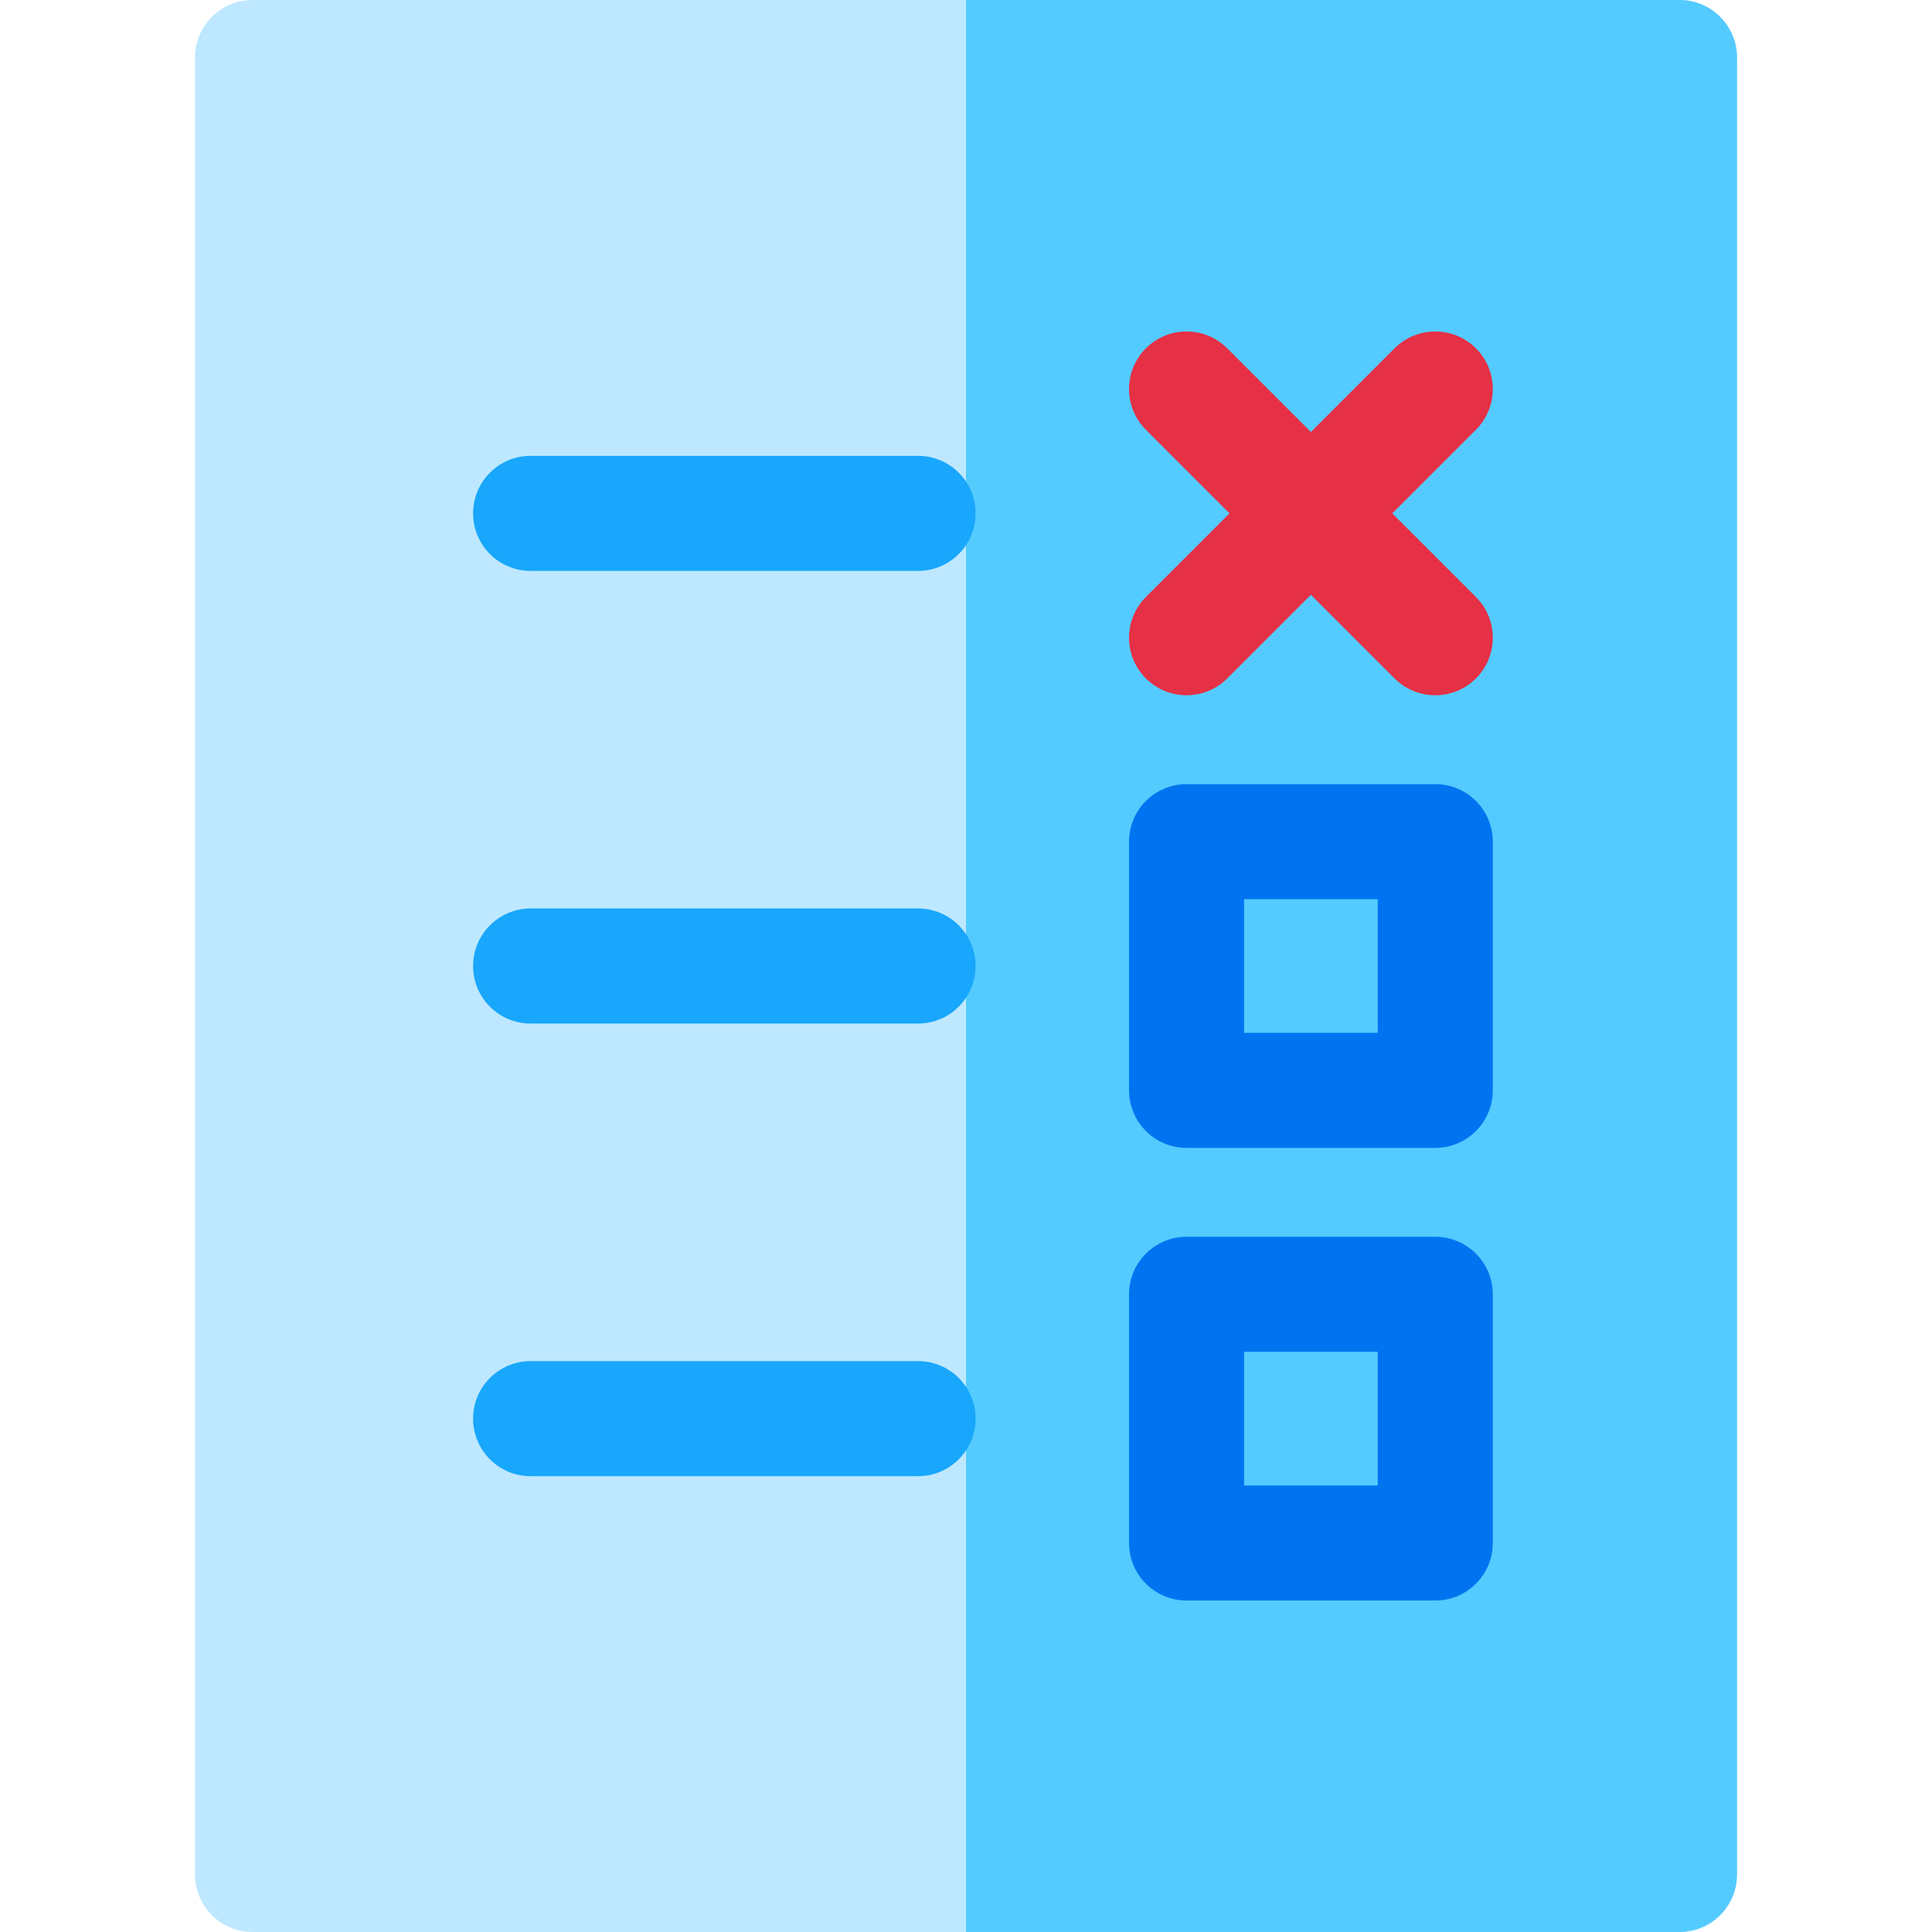
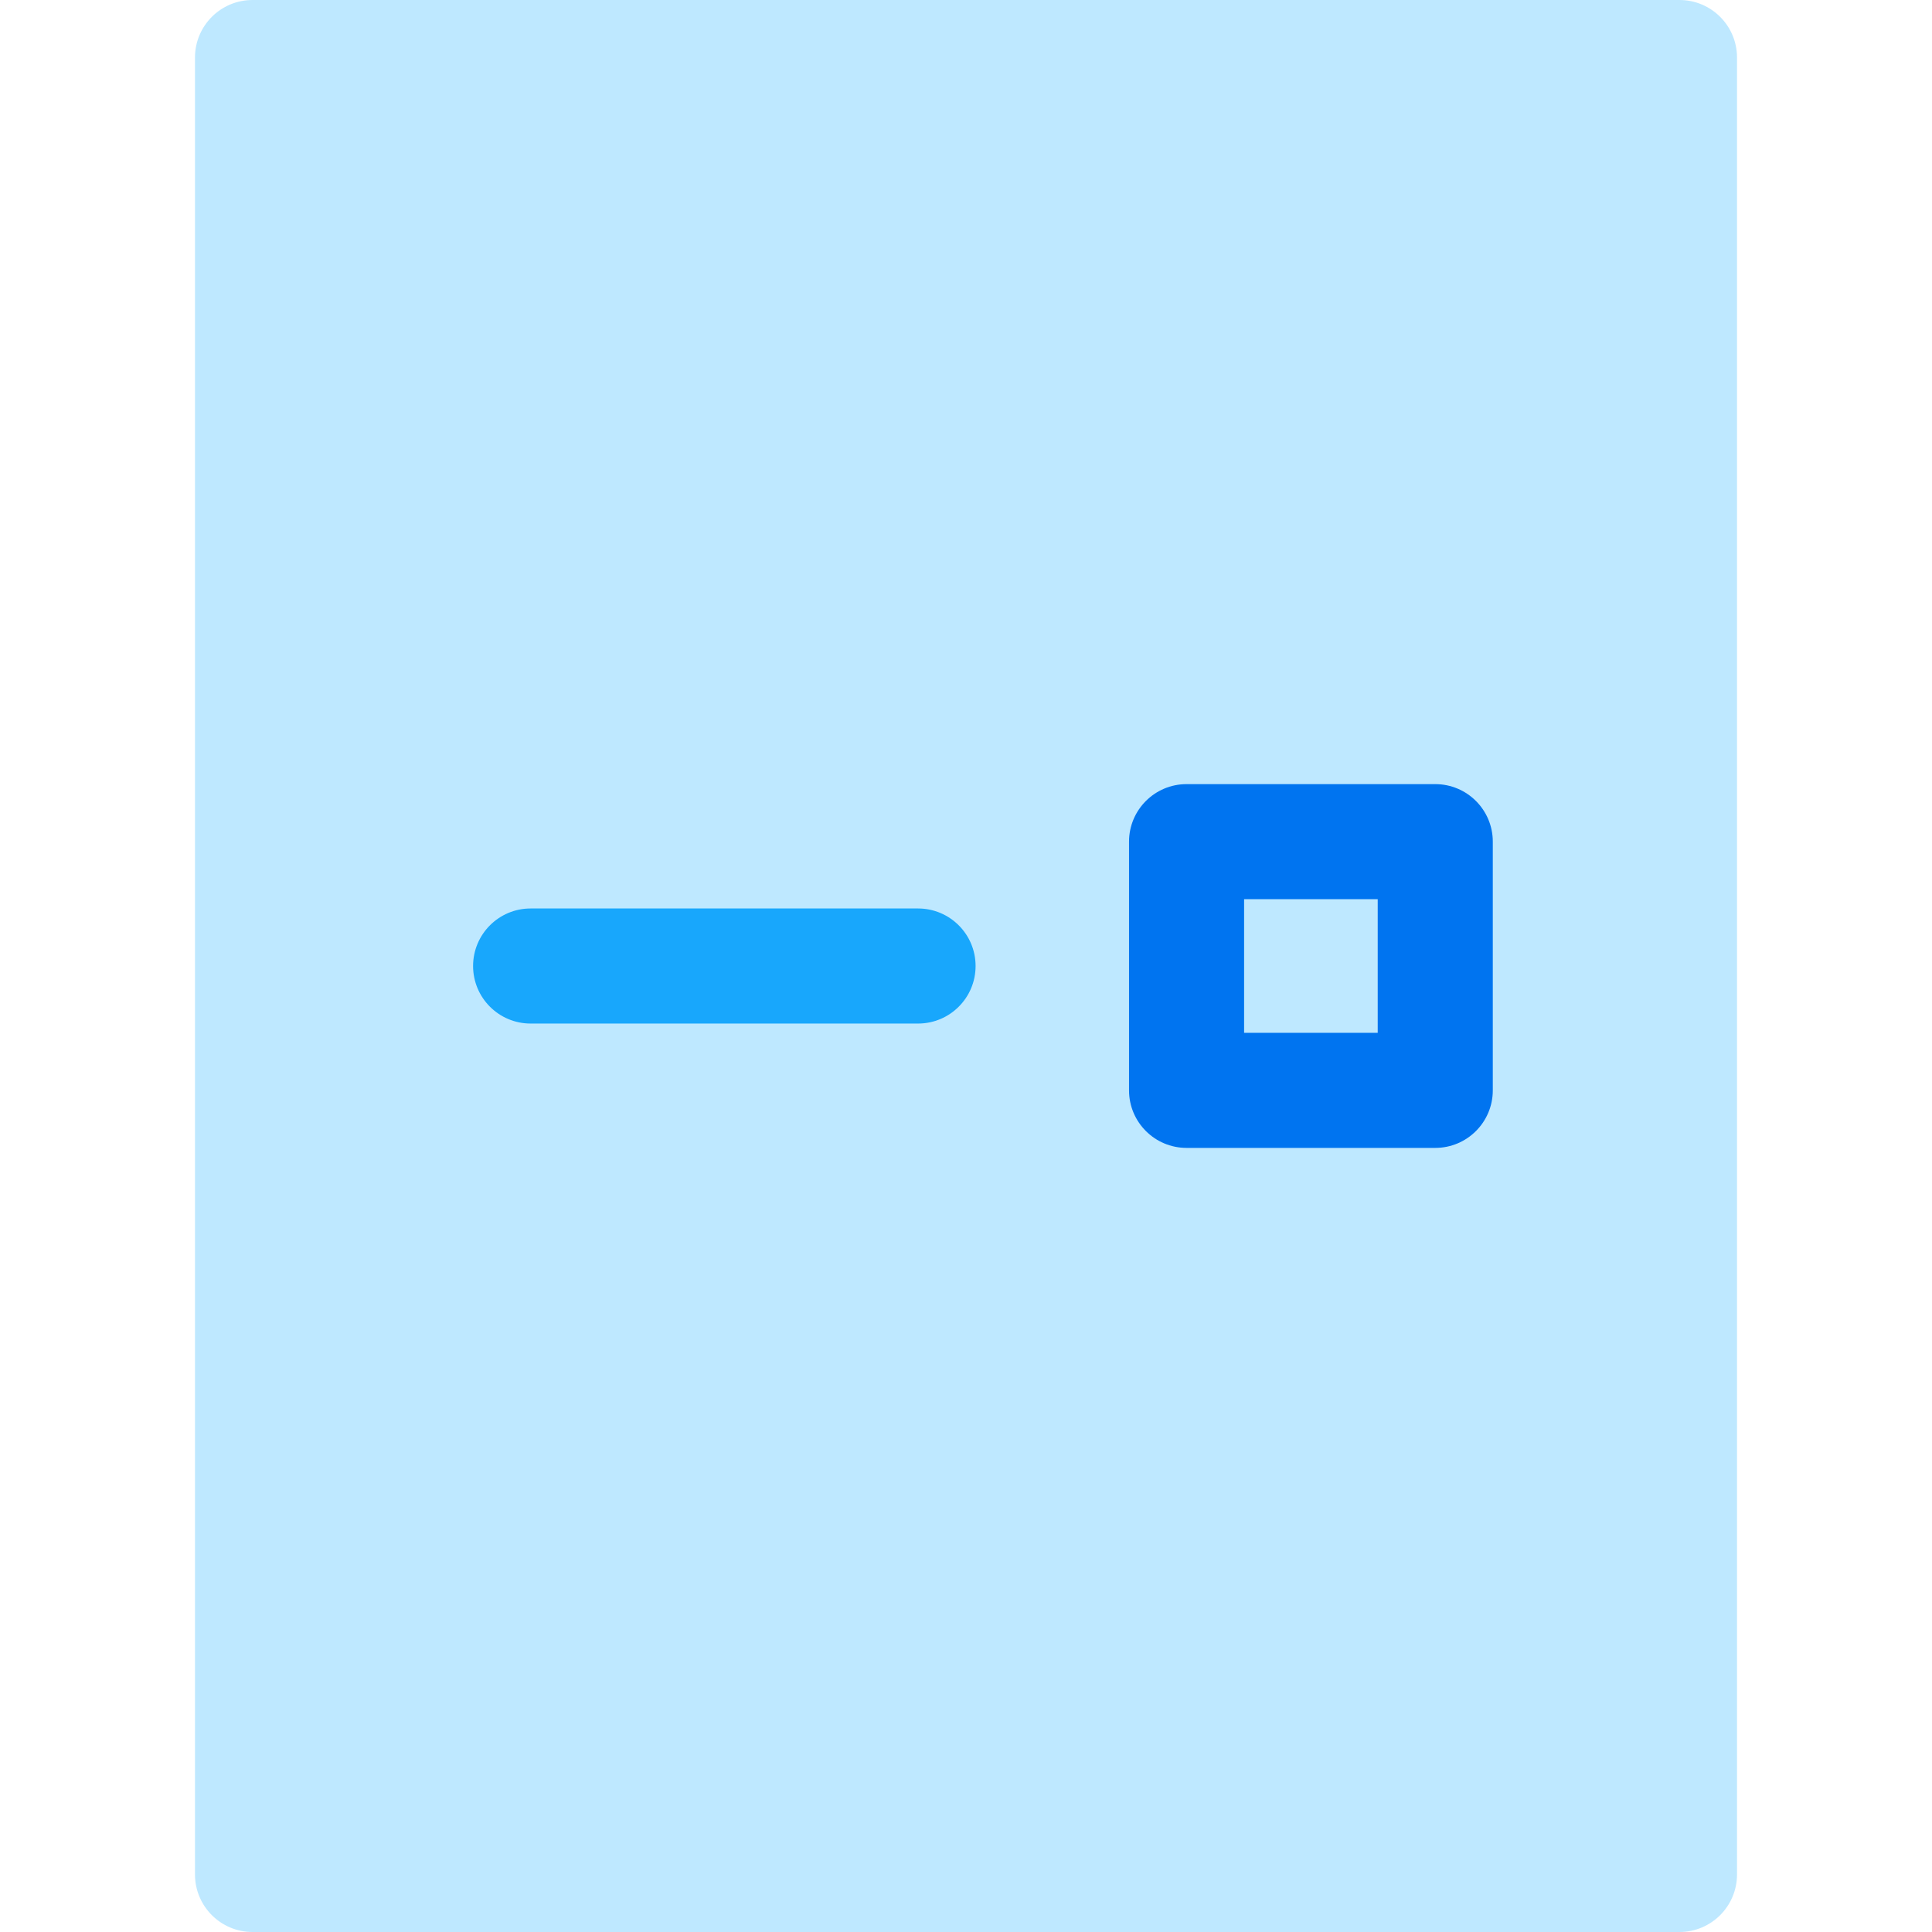
<svg xmlns="http://www.w3.org/2000/svg" width="1024" height="1024" version="1.1" id="Capa_1" x="0px" y="0px" viewBox="0 0 512 512" style="enable-background:new 0 0 512 512;" xml:space="preserve">
  <path style="fill:#BEE8FF;" d="M445.078,512H66.922c-8.421,0-15.248-6.827-15.248-15.248V15.248C51.673,6.827,58.5,0,66.922,0 h378.157c8.421,0,15.248,6.827,15.248,15.248v481.503C460.327,505.173,453.5,512,445.078,512z" />
-   <path style="fill:#54CBFF;" d="M445.078,0H256.002v512h189.076c8.421,0,15.248-6.827,15.248-15.248V15.248 C460.327,6.827,453.5,0,445.078,0z" />
  <g>
    <path style="fill:#0074F0;" d="M380.358,304.205h-65.906c-8.421,0-15.248-6.827-15.248-15.248v-65.906 c0-8.421,6.827-15.248,15.248-15.248h65.906c8.421,0,15.248,6.827,15.248,15.248v65.906 C395.606,297.378,388.779,304.205,380.358,304.205z M329.7,273.708h35.41v-35.41H329.7V273.708z" />
-     <path style="fill:#0074F0;" d="M380.358,424.158h-65.906c-8.421,0-15.248-6.827-15.248-15.248v-65.906 c0-8.421,6.827-15.248,15.248-15.248h65.906c8.421,0,15.248,6.827,15.248,15.248v65.906 C395.606,417.331,388.779,424.158,380.358,424.158z M329.7,393.661h35.41v-35.41H329.7V393.661z" />
  </g>
  <g>
-     <path style="fill:#18A7FC;" d="M243.293,391.204H140.621c-8.421,0-15.248-6.827-15.248-15.248c0-8.421,6.827-15.248,15.248-15.248 h102.672c8.421,0,15.248,6.827,15.248,15.248C258.541,384.377,251.714,391.204,243.293,391.204z" />
    <path style="fill:#18A7FC;" d="M243.293,271.251H140.621c-8.421,0-15.248-6.827-15.248-15.248c0-8.421,6.827-15.248,15.248-15.248 h102.672c8.421,0,15.248,6.827,15.248,15.248C258.541,264.424,251.714,271.251,243.293,271.251z" />
-     <path style="fill:#18A7FC;" d="M243.293,151.298H140.621c-8.421,0-15.248-6.827-15.248-15.248s6.827-15.248,15.248-15.248h102.672 c8.421,0,15.248,6.827,15.248,15.248S251.714,151.298,243.293,151.298z" />
  </g>
-   <path style="fill:#E53045;" d="M368.968,136.05l22.171-22.171c5.955-5.955,5.955-15.609,0-21.564 c-5.954-5.955-15.609-5.955-21.564,0l-22.171,22.171l-22.171-22.171c-5.954-5.955-15.609-5.955-21.564,0s-5.955,15.609,0,21.564 l22.171,22.171l-22.171,22.171c-5.955,5.955-5.955,15.609,0,21.564c2.977,2.977,6.88,4.467,10.782,4.467 c3.902,0,7.805-1.488,10.782-4.467l22.171-22.171l22.171,22.171c2.977,2.977,6.88,4.467,10.782,4.467 c3.901,0,7.805-1.488,10.782-4.467c5.955-5.955,5.955-15.609,0-21.564L368.968,136.05z" />
</svg>